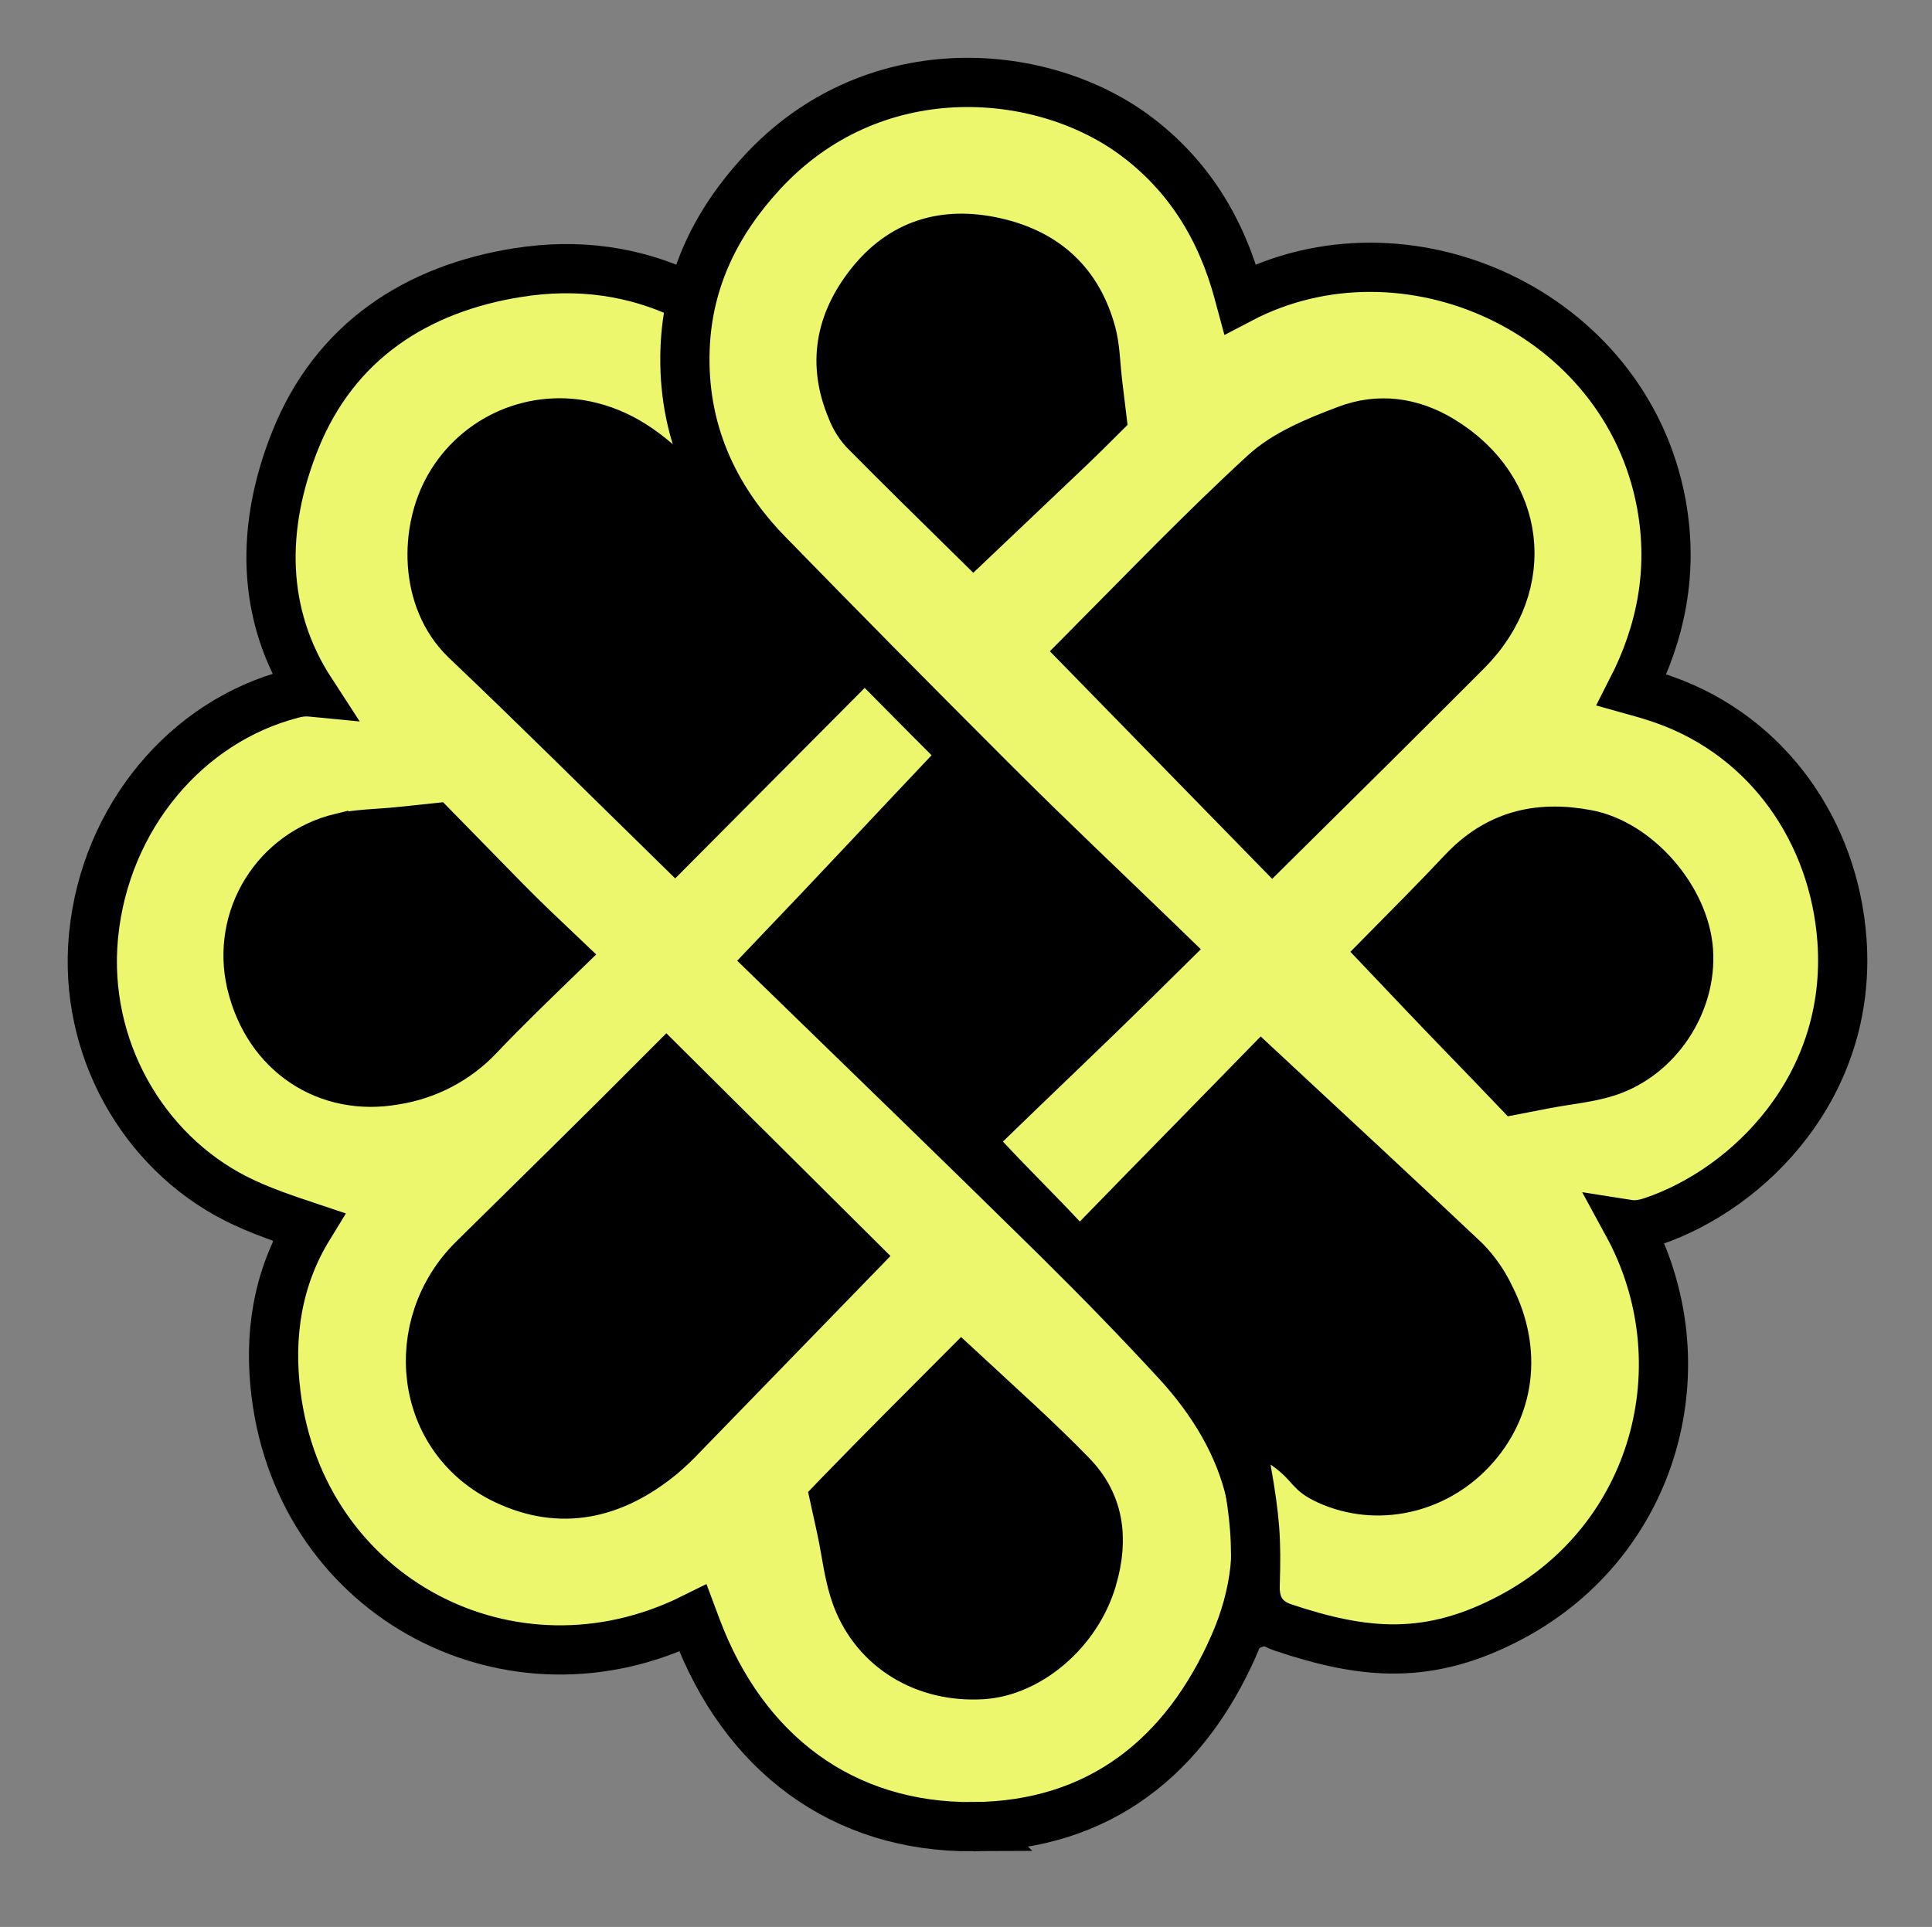
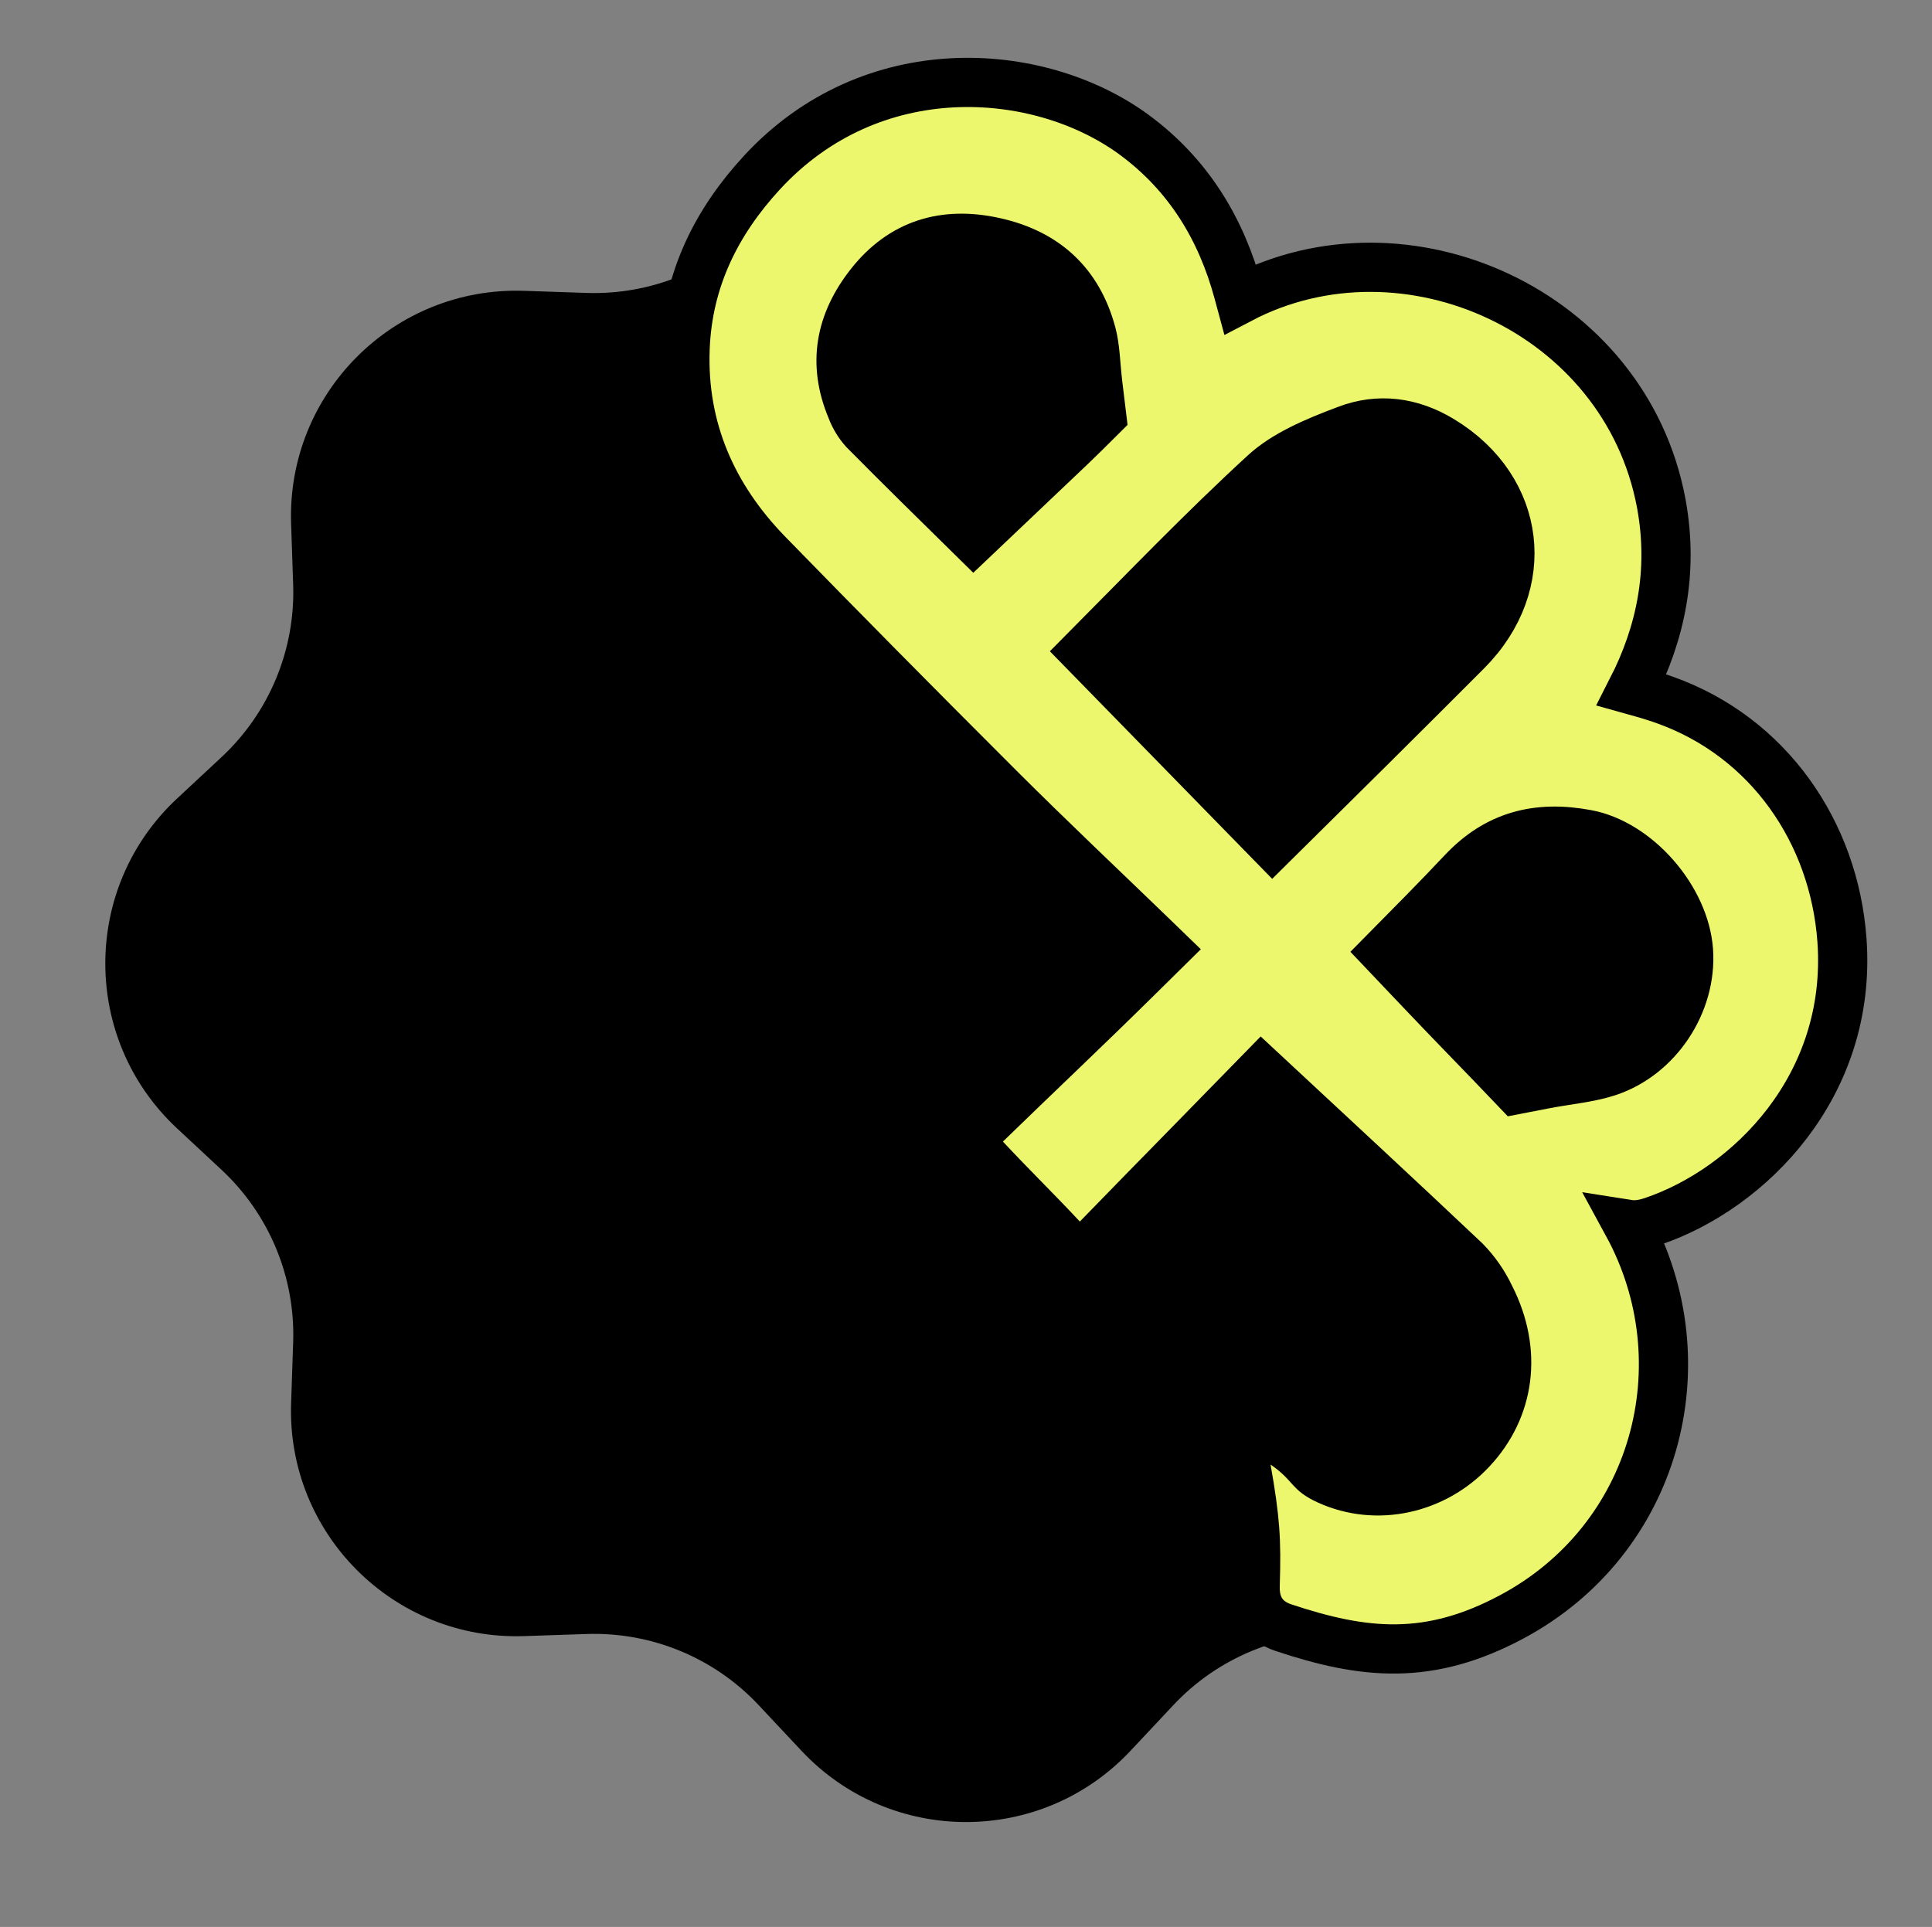
<svg xmlns="http://www.w3.org/2000/svg" width="821" height="819" viewBox="0 0 821 819" fill="none">
  <rect x="0" y="0" width="821" height="819" fill="#808080" stroke="none" />
  <path d="M340.599 74.86C378.454 34.486 442.546 34.486 480.401 74.86L498.607 94.277C517.49 114.417 544.142 125.433 571.734 124.504L598.301 123.609C653.737 121.741 699.173 167.187 697.293 222.622L696.418 248.445C695.479 276.151 706.584 302.905 726.867 321.802L745.746 339.391C786.418 377.282 786.418 441.718 745.746 479.61L726.867 497.198C706.584 516.095 695.479 542.849 696.418 570.555L697.293 596.378C699.173 651.813 653.737 697.259 598.301 695.391L571.734 694.496C544.142 693.567 517.49 704.583 498.607 724.723L480.401 744.14C442.546 784.515 378.454 784.515 340.599 744.14L322.393 724.723C303.51 704.583 276.858 693.567 249.266 694.496L222.699 695.391C167.263 697.259 121.827 651.813 123.707 596.378L124.582 570.555C125.521 542.849 114.416 516.095 94.133 497.198L75.254 479.61C34.582 441.718 34.582 377.282 75.254 339.391L94.133 321.802C114.416 302.905 125.521 276.151 124.582 248.445L123.707 222.622C121.827 167.187 167.263 121.741 222.699 123.609L249.266 124.504C276.858 125.433 303.51 114.417 322.393 94.277L340.599 74.86Z" fill="black" />
-   <path d="M219.979 115.867C245.327 111.848 270.109 114.852 294.05 126.934L300.82 130.351L299.677 137.848C296.675 157.531 299.228 177.662 307.049 195.973L289.76 207.189C277.909 194.402 265.998 185.075 250.907 181.352L250.87 181.342C239.443 178.478 227.392 179.439 216.563 184.076C205.735 188.714 196.724 196.772 190.911 207.019L190.901 207.036L190.891 207.055C180.501 225.201 179.921 254.487 197.832 271.879L198.259 272.288L198.269 272.297L198.278 272.307C227.759 300.313 256.663 329.116 286.826 358.619L364.457 280.556L371.861 273.11L379.276 280.544L407.651 308.987L414.833 316.186L407.84 323.567C381.303 351.573 354.853 380.018 328.002 408.064L331.594 411.561C370.814 449.732 409.199 486.795 447.169 524.206L450.535 527.529C467.347 544.167 483.877 561.142 500.005 578.646L500.009 578.649C515.606 595.594 526.795 614.432 531.456 634.991C536.148 655.685 534.062 677.421 524.208 699.675L524.207 699.677C514.131 722.416 500.208 741.585 481.68 755.12C463.058 768.723 440.366 776.202 413.597 776.395L413.598 776.396C358.058 776.803 315.948 745.162 295.914 691.622L294.478 687.785C217.686 725.927 128.113 679.749 117.275 592.353V592.352C114.244 567.957 117.633 543.586 131.193 521.499C121.055 518.104 110.049 514.421 100.294 509.481L100.287 509.478C60.586 489.336 35.379 445.149 39.7 398.286L39.815 397.103C44.871 347.485 79.146 306.533 124.128 294.927L125.2 294.656C127.199 294.16 129.521 293.941 131.745 294.095C131.906 294.106 132.071 294.12 132.242 294.136C110.684 261.015 110.824 223.644 125.48 187.065L125.484 187.056C142.355 145.068 176.974 122.708 219.975 115.868L219.979 115.867ZM408.702 582.807C392.161 599.433 374.515 617.006 357.135 634.932V634.933C356.361 635.731 355.587 636.538 354.809 637.35L357.54 649.809C358.582 654.56 359.524 660.58 360.402 665.17C361.309 669.904 362.335 674.295 363.799 678.315L364.098 679.114L364.102 679.126C372.313 700.6 393.049 713.258 417.402 711.768C437.007 710.567 457.659 693.412 464.172 670.987L464.175 670.979C469.277 653.471 466.878 638.801 455.271 626.917L455.254 626.899C440.61 611.834 425.096 598.004 408.702 582.807ZM283.213 453.955C256.007 481.321 228.605 508.133 201.296 535.059L201.291 535.064L201.285 535.069C172.746 563.125 177.594 611.426 214.978 629.081C238.179 640.017 260.169 635.504 281.005 618.427C284.123 615.773 287.093 612.95 289.9 609.969L289.959 609.907L290.018 609.847C314.536 584.634 339.023 559.396 363.709 533.968C338.185 508.556 312.711 483.287 287.923 458.639L283.213 453.955ZM170.227 353.389C165.439 353.892 160.224 354.171 156.202 354.496C151.869 354.846 148.111 355.295 144.637 356.134L144.636 356.133C131.527 359.324 120.2 367.544 113.099 379.016C105.997 390.488 103.692 404.292 106.682 417.449L106.846 418.148C113.937 447.661 139.18 464.14 167.664 459.091L167.768 459.072L167.871 459.056C181.534 456.915 194.095 450.286 203.571 440.213L203.597 440.186C214.592 428.582 226.257 417.388 238.248 405.751C230.308 398.21 222.262 390.638 214.667 382.876L214.66 382.869C204.615 372.584 194.463 362.287 184.343 351.905L170.227 353.389Z" fill="#ECF76D" stroke="black" stroke-width="20.917" />
-   <path d="M323.696 73.455C370.416 22.677 441.057 27.742 481.321 56.811L482.267 57.503L482.271 57.506C505.178 74.481 518.998 97.433 526.214 124.129L527.008 127.066C597.226 90.245 690.555 132.163 705.898 213.703L706.093 214.76L706.095 214.772C711.1 242.896 705.849 268.893 693.425 293.184C697.552 294.328 701.742 295.545 705.783 296.919L707.438 297.494L707.447 297.497C751.603 313.209 779.419 353.779 782.736 399.575V399.579C787.202 461.578 743.235 505.247 702.371 519.096L702.347 519.105L702.322 519.113C699.65 520.004 695.873 521.031 691.692 520.37C723.817 579.361 703.956 654.511 642.127 687.355C625.165 696.37 609.654 700.597 593.654 700.843C577.847 701.085 562.263 697.425 545.278 691.76V691.76C541.018 690.342 537.034 687.621 534.902 682.845C533.175 678.977 533.339 674.96 533.393 673.149L533.394 673.138C533.963 654.522 533.429 645.845 529.625 624.29L525.312 599.851L545.816 613.832C552.026 618.066 554.998 621.762 557.104 624.047C558.631 625.704 560.029 627.117 564.316 629.077H564.315C585.055 638.542 609.567 632.961 625.249 616.205L625.257 616.197L625.264 616.189C641.61 598.794 645.077 574.5 633.232 551.234L633.167 551.105L633.105 550.976C630.48 545.45 626.963 540.394 622.696 536.01C594.48 509.323 565.911 482.922 536.081 455.148C526.185 465.305 516.382 475.311 506.266 485.635C493.719 498.44 480.687 511.745 466.373 526.481L458.711 534.37L451.217 526.321C445.942 520.656 440.759 515.354 435.368 509.84C429.998 504.346 424.435 498.654 418.542 492.34L411.553 484.851L418.894 477.708C441.127 456.073 459.938 438.453 483.173 415.522L483.174 415.521C487.225 411.524 491.276 407.528 495.326 403.532L489.393 397.79C469.08 378.133 446.551 356.897 424.758 335.138L418.539 328.928C387.457 297.866 356.588 266.605 325.934 235.145L325.912 235.122C302.89 211.35 289.838 182.409 291.128 148.185C292.222 118.773 304.492 94.332 323.695 73.456L323.696 73.455ZM674.372 354.636C653.187 350.639 636.027 355.232 621.53 370.668L621.528 370.67C610.767 382.122 599.61 393.343 588.409 404.687C593.029 409.556 597.749 414.491 602.561 419.59C616.174 433.987 630.372 448.397 644.375 463.105L656.752 460.712C661.243 459.843 666.523 459.109 670.7 458.408C675.212 457.651 679.343 456.807 683.172 455.564C704.39 448.614 719.066 426.308 717.515 404.107C716.765 393.38 711.509 381.923 703.255 372.49C694.99 363.045 684.517 356.536 674.387 354.639L674.38 354.638L674.372 354.636ZM612.626 187.187C599.532 179.203 585.74 177.581 572.267 182.728L572.236 182.74L572.206 182.751C558.576 187.862 546.08 193.238 537.39 201.204C511.075 225.354 486.455 251.052 460.819 276.865L535.688 353.525L540.746 358.704C568.31 331.466 595.819 304.189 623.196 276.752L623.198 276.749C637.671 262.254 643.17 244.952 641.27 229.069C639.369 213.183 629.95 197.739 612.631 187.189L612.626 187.187ZM422.812 102.948C401.239 98.107 383.304 103.686 369.824 120.755C356.958 137.067 353.757 154.58 361.778 173.724L361.843 173.879L361.902 174.035C363.13 177.248 364.93 180.212 367.214 182.783C382.794 198.547 398.603 214.021 413.724 228.904C427.394 215.923 441.06 202.946 454.723 189.973C459.147 185.75 463.617 181.312 468.154 176.784L466.509 163.232C466.024 159.237 465.709 154.621 465.388 151.321C465.031 147.658 464.593 144.556 463.833 141.748L463.83 141.735C458.111 120.516 444.304 107.771 422.812 102.948Z" fill="#ECF76D" stroke="black" stroke-width="20.917" />
+   <path d="M323.696 73.455C370.416 22.677 441.057 27.742 481.321 56.811L482.267 57.503L482.271 57.506C505.178 74.481 518.998 97.433 526.214 124.129L527.008 127.066C597.226 90.245 690.555 132.163 705.898 213.703L706.093 214.76L706.095 214.772C711.1 242.896 705.849 268.893 693.425 293.184C697.552 294.328 701.742 295.545 705.783 296.919L707.438 297.494L707.447 297.497C751.603 313.209 779.419 353.779 782.736 399.575V399.579C787.202 461.578 743.235 505.247 702.371 519.096L702.347 519.105L702.322 519.113C699.65 520.004 695.873 521.031 691.692 520.37C723.817 579.361 703.956 654.511 642.127 687.355C625.165 696.37 609.654 700.597 593.654 700.843C577.847 701.085 562.263 697.425 545.278 691.76V691.76C541.018 690.342 537.034 687.621 534.902 682.845C533.175 678.977 533.339 674.96 533.393 673.149L533.394 673.138C533.963 654.522 533.429 645.845 529.625 624.29L525.312 599.851L545.816 613.832C552.026 618.066 554.998 621.762 557.104 624.047C558.631 625.704 560.029 627.117 564.316 629.077H564.315C585.055 638.542 609.567 632.961 625.249 616.205L625.257 616.197L625.264 616.189C641.61 598.794 645.077 574.5 633.232 551.234L633.167 551.105L633.105 550.976C630.48 545.45 626.963 540.394 622.696 536.01C594.48 509.323 565.911 482.922 536.081 455.148C526.185 465.305 516.382 475.311 506.266 485.635C493.719 498.44 480.687 511.745 466.373 526.481L458.711 534.37L451.217 526.321C445.942 520.656 440.759 515.354 435.368 509.84C429.998 504.346 424.435 498.654 418.542 492.34L411.553 484.851L418.894 477.708C441.127 456.073 459.938 438.453 483.173 415.522L483.174 415.521C487.225 411.524 491.276 407.528 495.326 403.532L489.393 397.79C469.08 378.133 446.551 356.897 424.758 335.138C387.457 297.866 356.588 266.605 325.934 235.145L325.912 235.122C302.89 211.35 289.838 182.409 291.128 148.185C292.222 118.773 304.492 94.332 323.695 73.456L323.696 73.455ZM674.372 354.636C653.187 350.639 636.027 355.232 621.53 370.668L621.528 370.67C610.767 382.122 599.61 393.343 588.409 404.687C593.029 409.556 597.749 414.491 602.561 419.59C616.174 433.987 630.372 448.397 644.375 463.105L656.752 460.712C661.243 459.843 666.523 459.109 670.7 458.408C675.212 457.651 679.343 456.807 683.172 455.564C704.39 448.614 719.066 426.308 717.515 404.107C716.765 393.38 711.509 381.923 703.255 372.49C694.99 363.045 684.517 356.536 674.387 354.639L674.38 354.638L674.372 354.636ZM612.626 187.187C599.532 179.203 585.74 177.581 572.267 182.728L572.236 182.74L572.206 182.751C558.576 187.862 546.08 193.238 537.39 201.204C511.075 225.354 486.455 251.052 460.819 276.865L535.688 353.525L540.746 358.704C568.31 331.466 595.819 304.189 623.196 276.752L623.198 276.749C637.671 262.254 643.17 244.952 641.27 229.069C639.369 213.183 629.95 197.739 612.631 187.189L612.626 187.187ZM422.812 102.948C401.239 98.107 383.304 103.686 369.824 120.755C356.958 137.067 353.757 154.58 361.778 173.724L361.843 173.879L361.902 174.035C363.13 177.248 364.93 180.212 367.214 182.783C382.794 198.547 398.603 214.021 413.724 228.904C427.394 215.923 441.06 202.946 454.723 189.973C459.147 185.75 463.617 181.312 468.154 176.784L466.509 163.232C466.024 159.237 465.709 154.621 465.388 151.321C465.031 147.658 464.593 144.556 463.833 141.748L463.83 141.735C458.111 120.516 444.304 107.771 422.812 102.948Z" fill="#ECF76D" stroke="black" stroke-width="20.917" />
</svg>